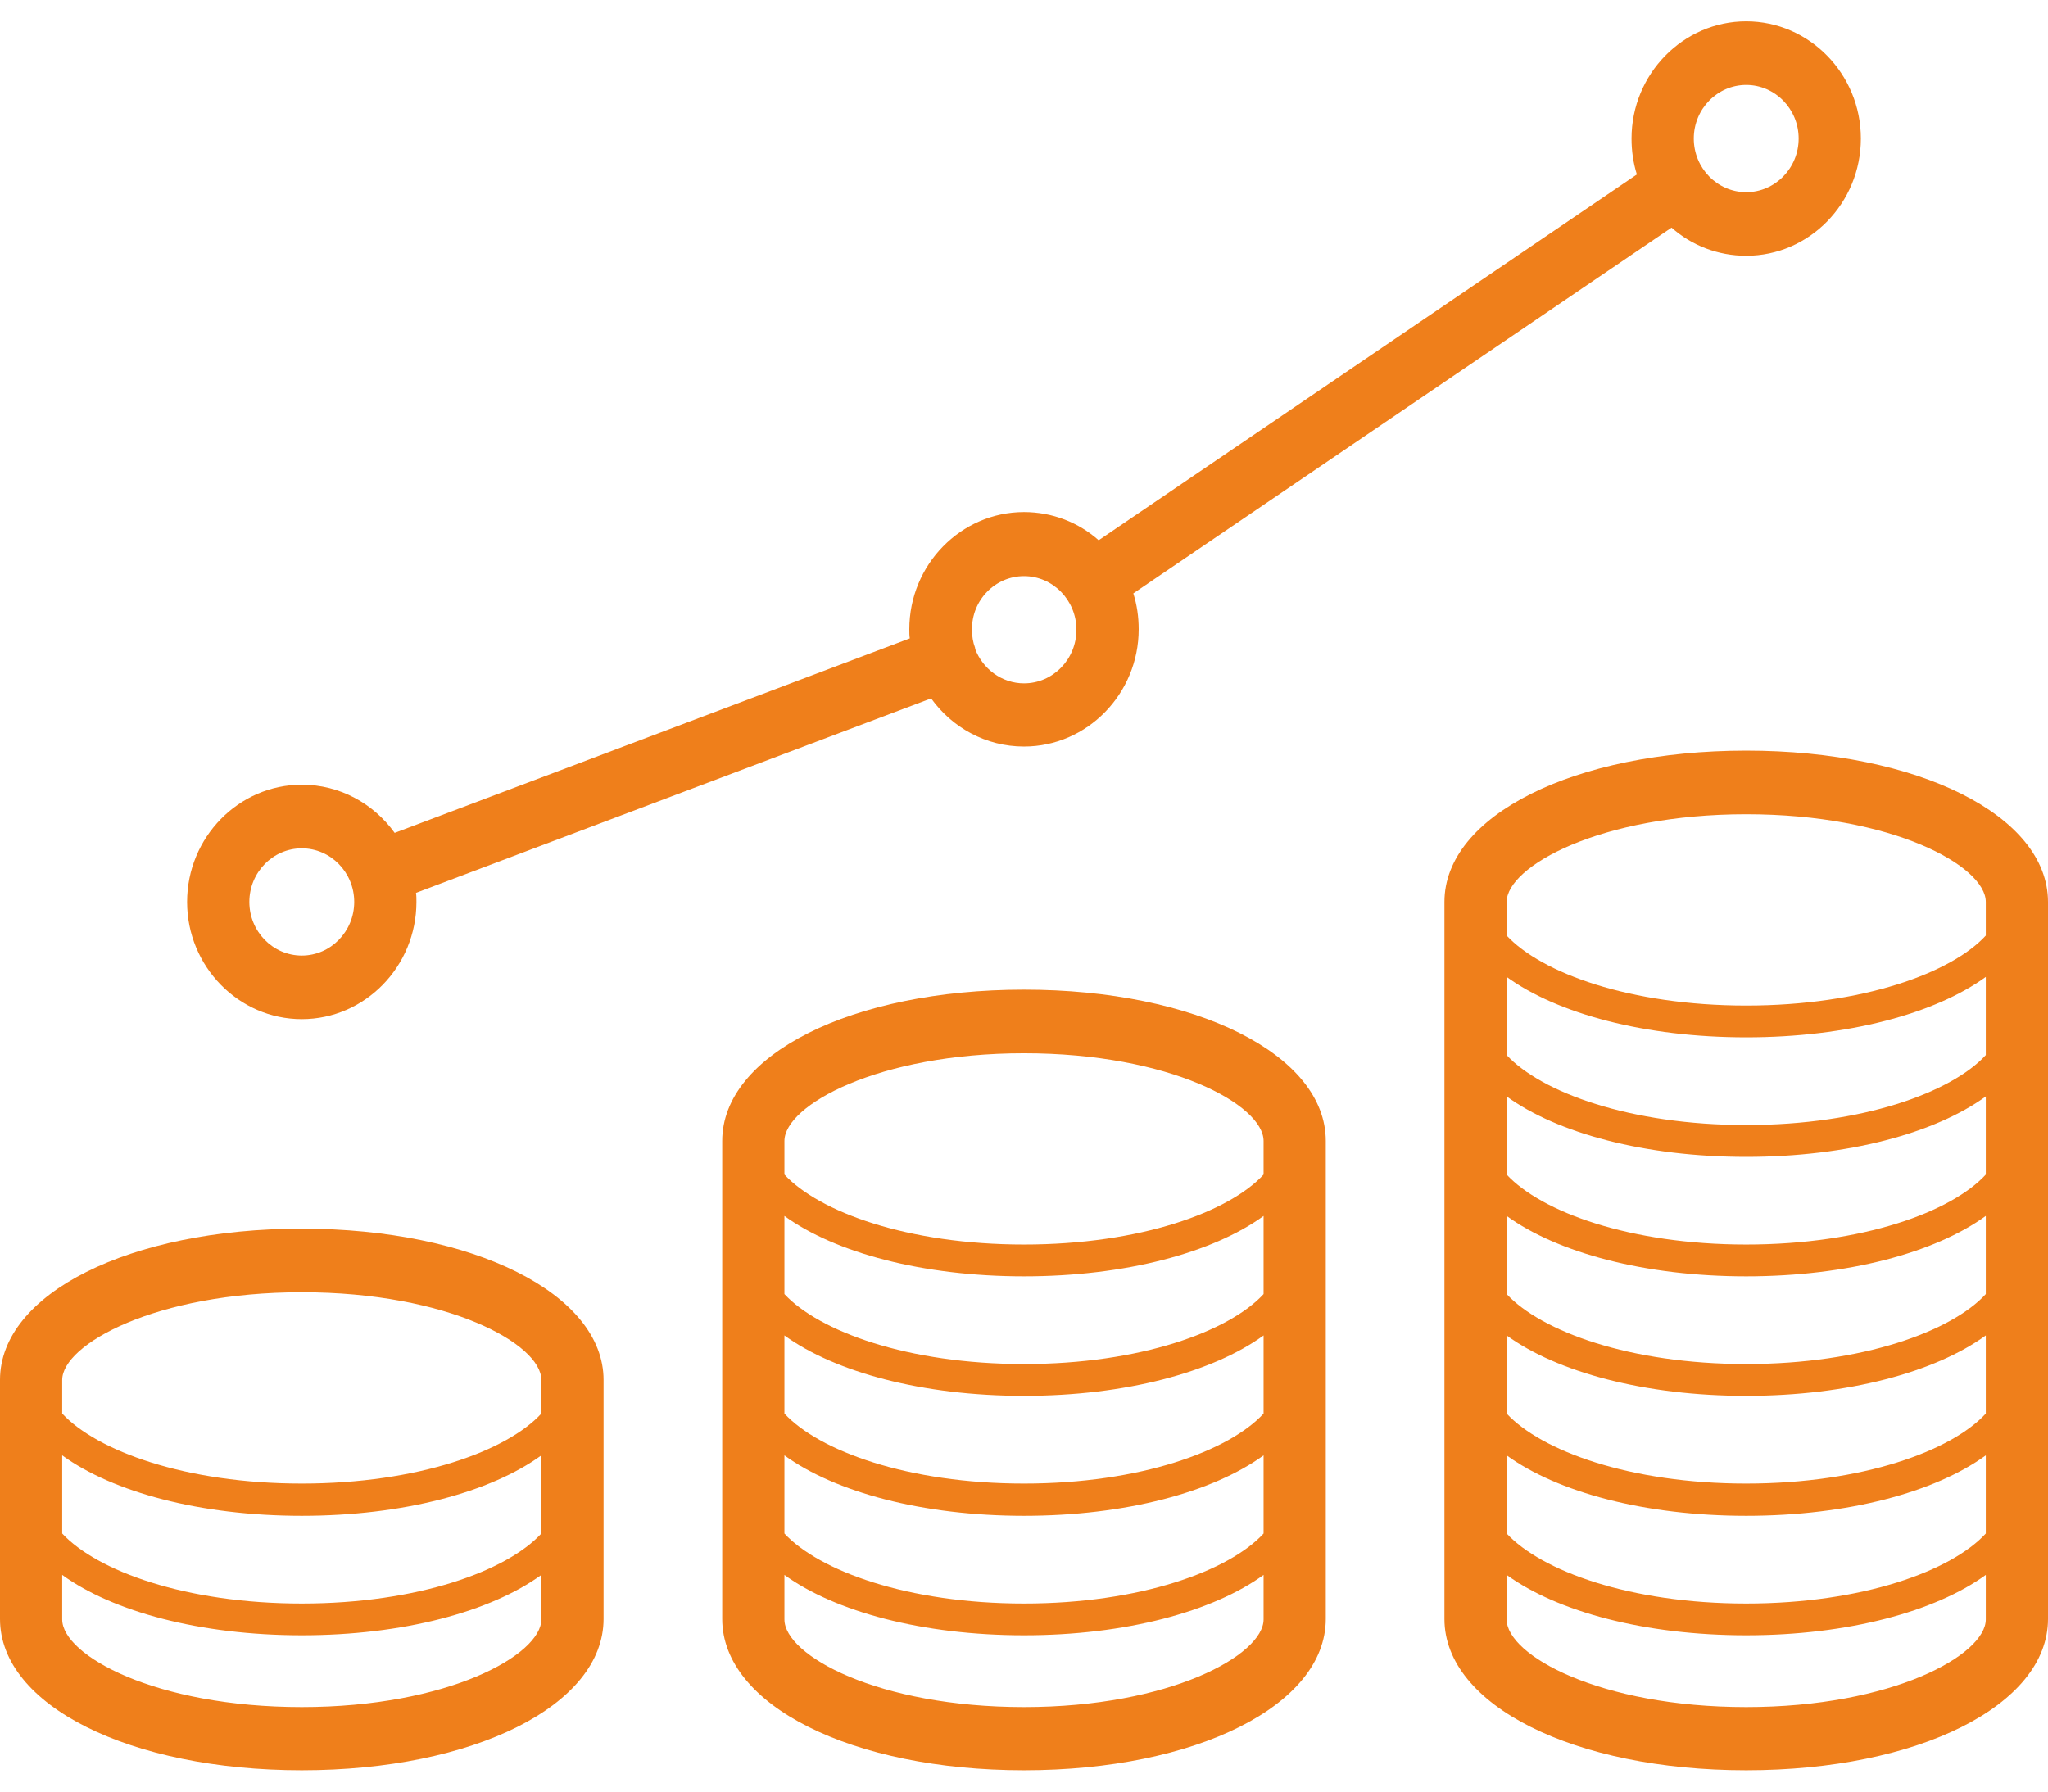
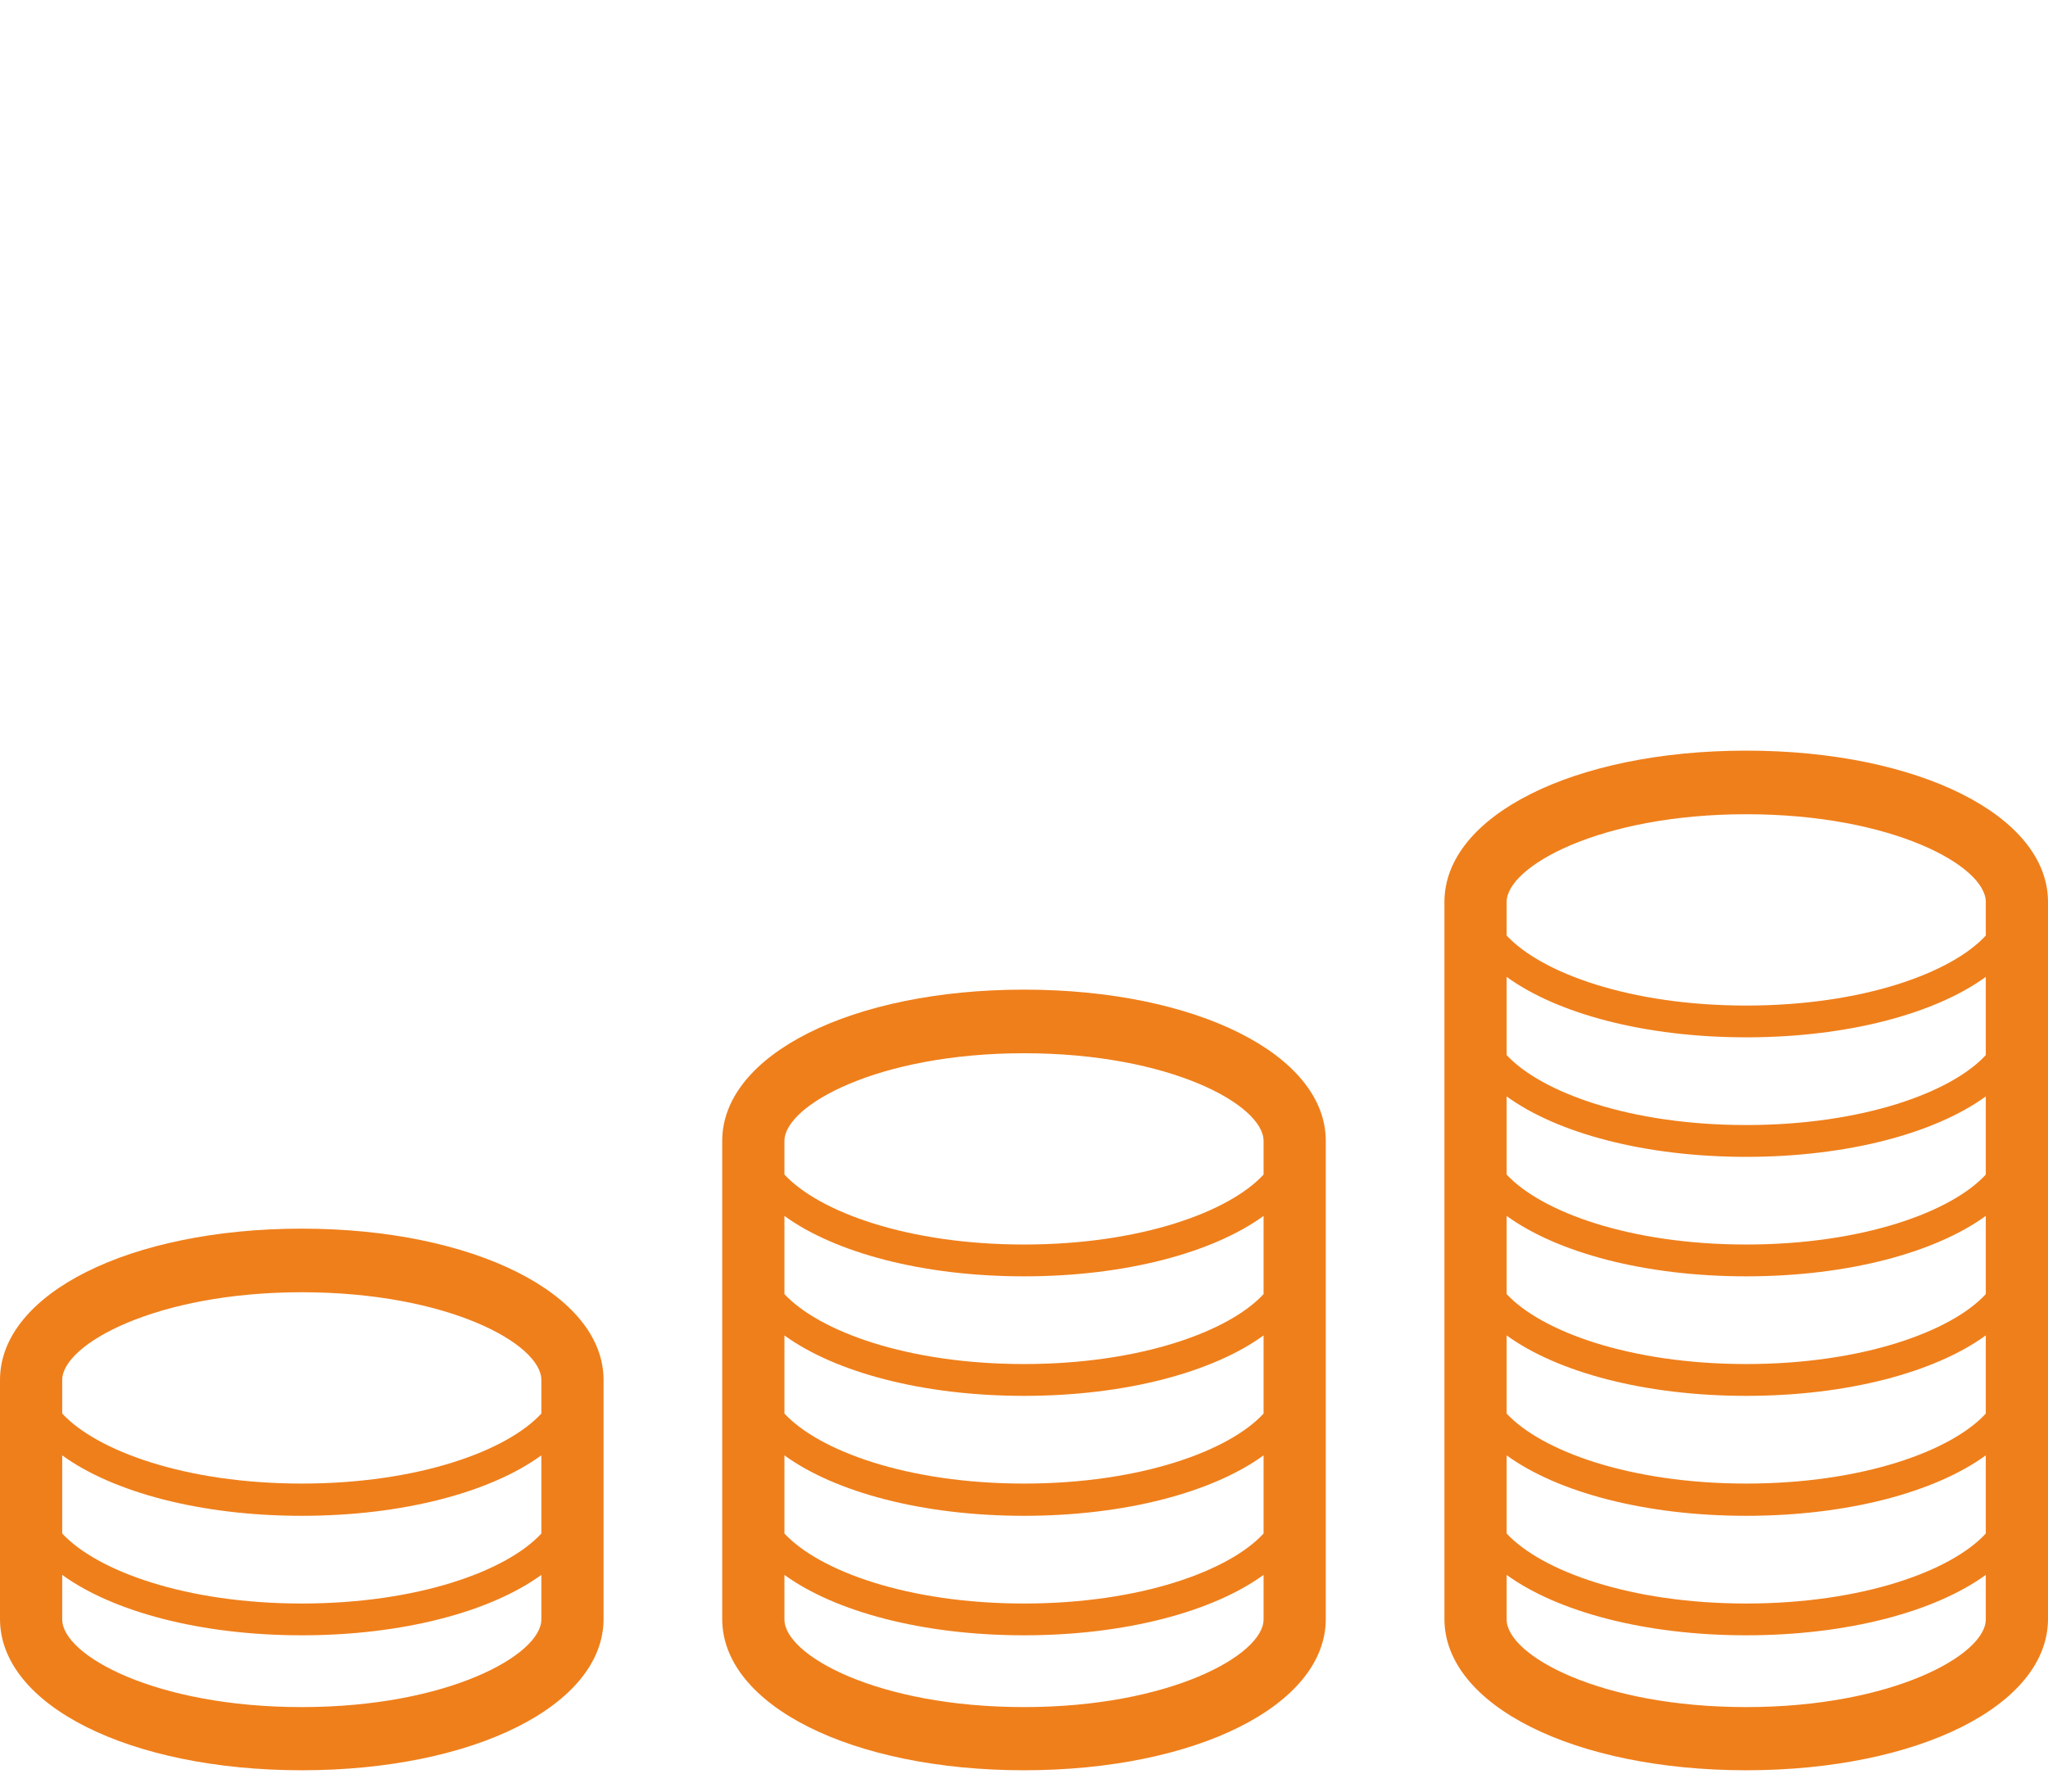
<svg xmlns="http://www.w3.org/2000/svg" width="48" height="42" viewBox="0 0 48 42" fill="none">
  <path d="M7.073 28.803C3.042 28.803 0 30.326 0 32.35V37.953C0 39.977 3.042 41.5 7.073 41.5C11.104 41.5 14.146 39.977 14.146 37.953V32.35C14.146 30.337 11.104 28.803 7.073 28.803ZM1.458 34.118C2.646 34.981 4.698 35.535 7.073 35.535C9.448 35.535 11.5 34.981 12.688 34.118V35.95C11.885 36.824 9.802 37.591 7.073 37.591C4.344 37.591 2.271 36.824 1.458 35.95V34.118ZM7.073 30.294C10.5 30.294 12.688 31.508 12.688 32.35V33.138C11.885 34.012 9.802 34.779 7.073 34.779C4.344 34.779 2.271 34.012 1.458 33.138V32.35C1.458 31.519 3.646 30.294 7.073 30.294ZM7.073 40.019C3.646 40.019 1.458 38.805 1.458 37.964V36.92C2.646 37.782 4.698 38.336 7.073 38.336C9.448 38.336 11.5 37.782 12.688 36.92V37.964C12.688 38.794 10.5 40.019 7.073 40.019Z" fill="#EF7F1B" />
  <path d="M24 23.2C19.969 23.2 16.927 24.723 16.927 26.747V37.953C16.927 39.977 19.969 41.5 24 41.5C28.031 41.5 31.073 39.977 31.073 37.953V26.747C31.073 24.723 28.031 23.2 24 23.2ZM29.615 33.138C28.812 34.012 26.729 34.779 24 34.779C21.271 34.779 19.198 34.012 18.385 33.138V31.306C19.573 32.169 21.625 32.723 24 32.723C26.375 32.723 28.427 32.169 29.615 31.306V33.138ZM29.615 30.337C28.812 31.21 26.729 31.977 24 31.977C21.271 31.977 19.198 31.21 18.385 30.337V28.505C19.573 29.367 21.625 29.921 24 29.921C26.375 29.921 28.427 29.367 29.615 28.505V30.337ZM18.385 34.118C19.573 34.981 21.625 35.535 24 35.535C26.375 35.535 28.427 34.981 29.615 34.118V35.95C28.812 36.824 26.729 37.591 24 37.591C21.271 37.591 19.198 36.824 18.385 35.95V34.118ZM24 24.691C27.427 24.691 29.615 25.905 29.615 26.747V27.535C28.812 28.409 26.729 29.175 24 29.175C21.271 29.175 19.198 28.409 18.385 27.535V26.747C18.385 25.916 20.573 24.691 24 24.691ZM24 40.019C20.573 40.019 18.385 38.805 18.385 37.964V36.92C19.573 37.782 21.625 38.336 24 38.336C26.375 38.336 28.427 37.782 29.615 36.92V37.964C29.615 38.794 27.427 40.019 24 40.019Z" fill="#EF7F1B" />
  <path d="M40.927 17.597C36.896 17.597 33.854 19.12 33.854 21.144V37.953C33.854 39.977 36.896 41.5 40.927 41.5C44.958 41.5 48 39.977 48 37.953V21.144C48 19.12 44.958 17.597 40.927 17.597ZM46.542 33.138C45.74 34.012 43.656 34.779 40.927 34.779C38.198 34.779 36.125 34.012 35.312 33.138V31.306C36.5 32.169 38.552 32.723 40.927 32.723C43.302 32.723 45.354 32.169 46.542 31.306V33.138ZM46.542 30.337C45.74 31.21 43.656 31.977 40.927 31.977C38.198 31.977 36.125 31.21 35.312 30.337V28.504C36.5 29.367 38.552 29.921 40.927 29.921C43.302 29.921 45.354 29.367 46.542 28.504V30.337ZM46.542 27.535C45.74 28.409 43.656 29.175 40.927 29.175C38.198 29.175 36.125 28.409 35.312 27.535V25.703C36.5 26.566 38.552 27.12 40.927 27.12C43.302 27.12 45.354 26.566 46.542 25.703V27.535ZM46.542 24.734C45.74 25.607 43.656 26.374 40.927 26.374C38.198 26.374 36.125 25.607 35.312 24.734V22.901C36.5 23.764 38.552 24.318 40.927 24.318C43.302 24.318 45.354 23.764 46.542 22.901V24.734ZM35.312 34.118C36.5 34.981 38.552 35.535 40.927 35.535C43.302 35.535 45.354 34.981 46.542 34.118V35.95C45.74 36.824 43.656 37.591 40.927 37.591C38.198 37.591 36.125 36.824 35.312 35.95V34.118ZM40.927 19.088C44.354 19.088 46.542 20.302 46.542 21.144V21.932C45.74 22.806 43.656 23.573 40.927 23.573C38.198 23.573 36.125 22.806 35.312 21.932V21.144C35.312 20.313 37.5 19.088 40.927 19.088ZM40.927 40.019C37.5 40.019 35.312 38.805 35.312 37.964V36.92C36.5 37.782 38.552 38.336 40.927 38.336C43.302 38.336 45.354 37.782 46.542 36.92V37.964C46.542 38.794 44.354 40.019 40.927 40.019Z" fill="#EF7F1B" />
-   <path d="M7.073 23.892C8.552 23.892 9.76 22.656 9.76 21.144C9.76 21.069 9.76 20.995 9.75 20.931L21.823 16.372C22.312 17.053 23.104 17.501 24 17.501C25.479 17.501 26.688 16.265 26.688 14.752C26.688 14.454 26.646 14.177 26.562 13.911L39.177 5.336C39.646 5.751 40.26 5.996 40.927 5.996C42.406 5.996 43.614 4.761 43.614 3.248C43.614 1.736 42.406 0.5 40.927 0.5C39.448 0.5 38.239 1.736 38.239 3.248C38.239 3.546 38.281 3.823 38.364 4.09L25.75 12.665C25.281 12.249 24.667 12.004 24 12.004C22.521 12.004 21.312 13.24 21.312 14.752C21.312 14.827 21.312 14.902 21.323 14.966L9.25 19.525C8.76 18.843 7.969 18.395 7.073 18.395C5.594 18.395 4.385 19.631 4.385 21.144C4.385 22.656 5.594 23.892 7.073 23.892ZM40.927 1.991C41.604 1.991 42.156 2.556 42.156 3.248C42.156 3.941 41.604 4.505 40.927 4.505C40.25 4.505 39.698 3.941 39.698 3.248C39.698 2.556 40.25 1.991 40.927 1.991ZM24 13.506C24.677 13.506 25.229 14.071 25.229 14.763C25.229 15.456 24.677 16.02 24 16.02C23.479 16.02 23.031 15.679 22.854 15.211V15.2C22.854 15.2 22.854 15.2 22.854 15.189C22.802 15.051 22.781 14.912 22.781 14.763C22.771 14.071 23.323 13.506 24 13.506ZM7.073 19.887C7.75 19.887 8.302 20.451 8.302 21.144C8.302 21.836 7.75 22.401 7.073 22.401C6.396 22.401 5.844 21.836 5.844 21.144C5.844 20.451 6.396 19.887 7.073 19.887Z" fill="#EF7F1B" />
</svg>